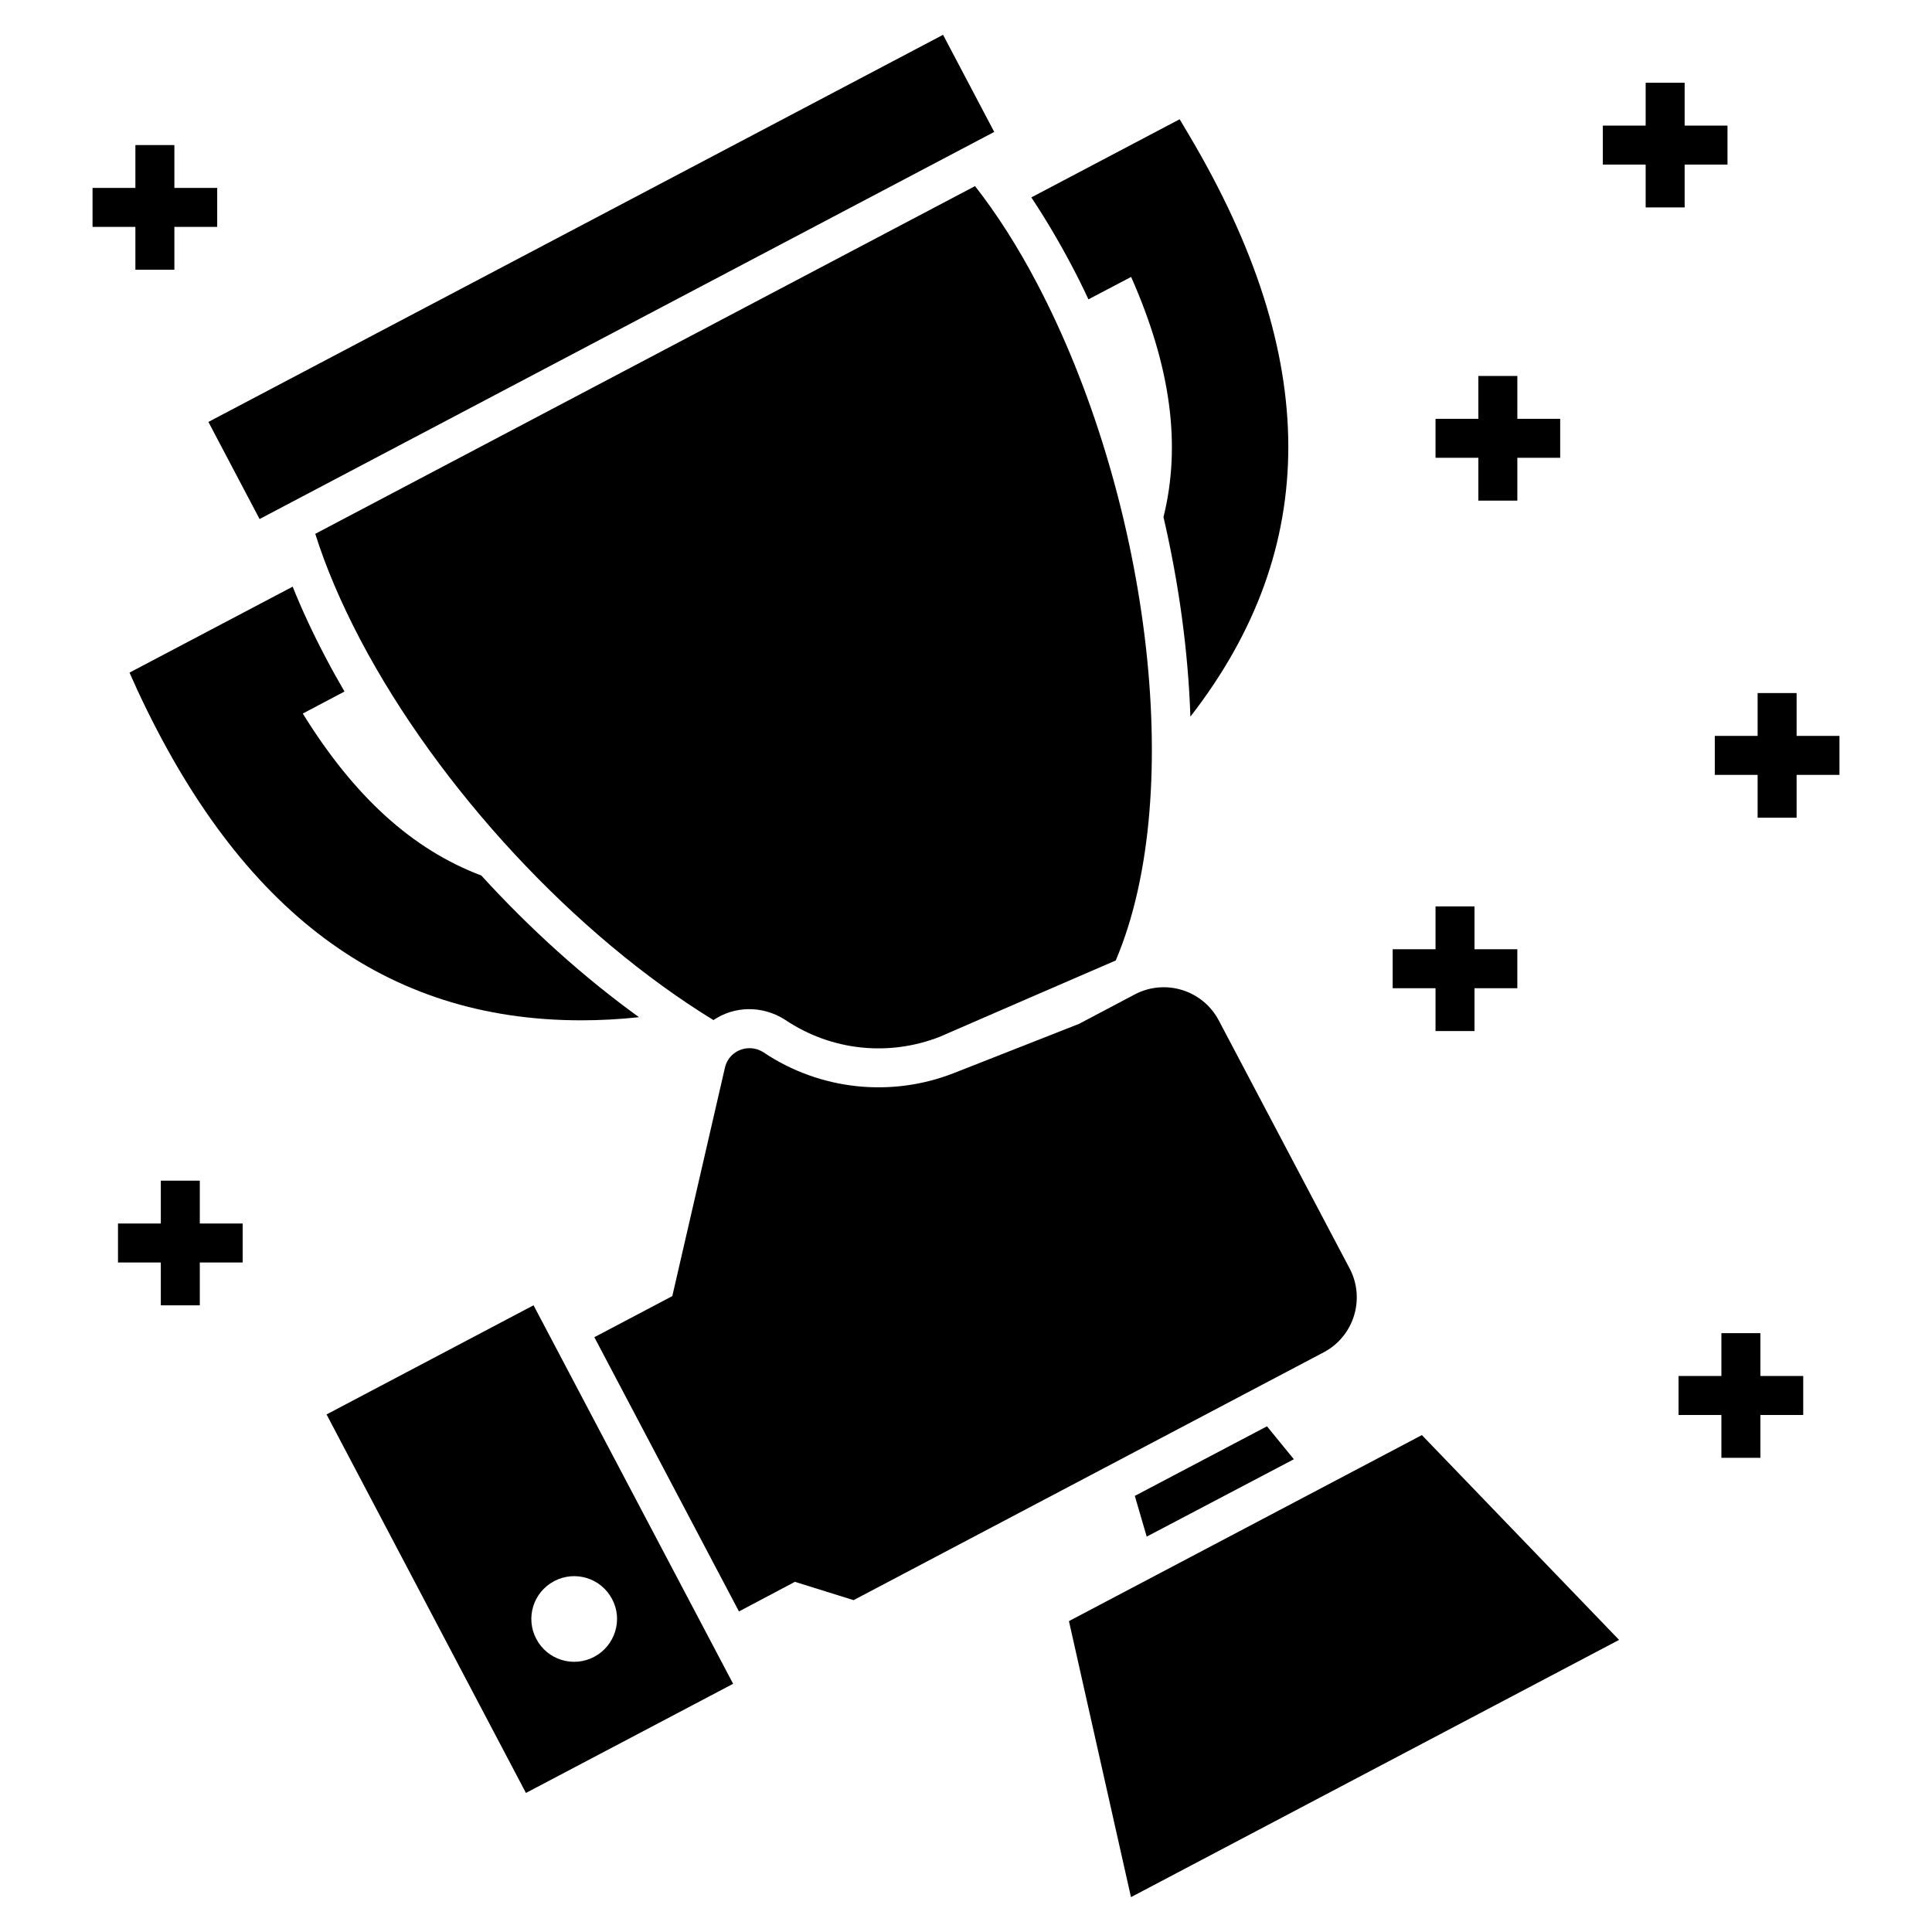
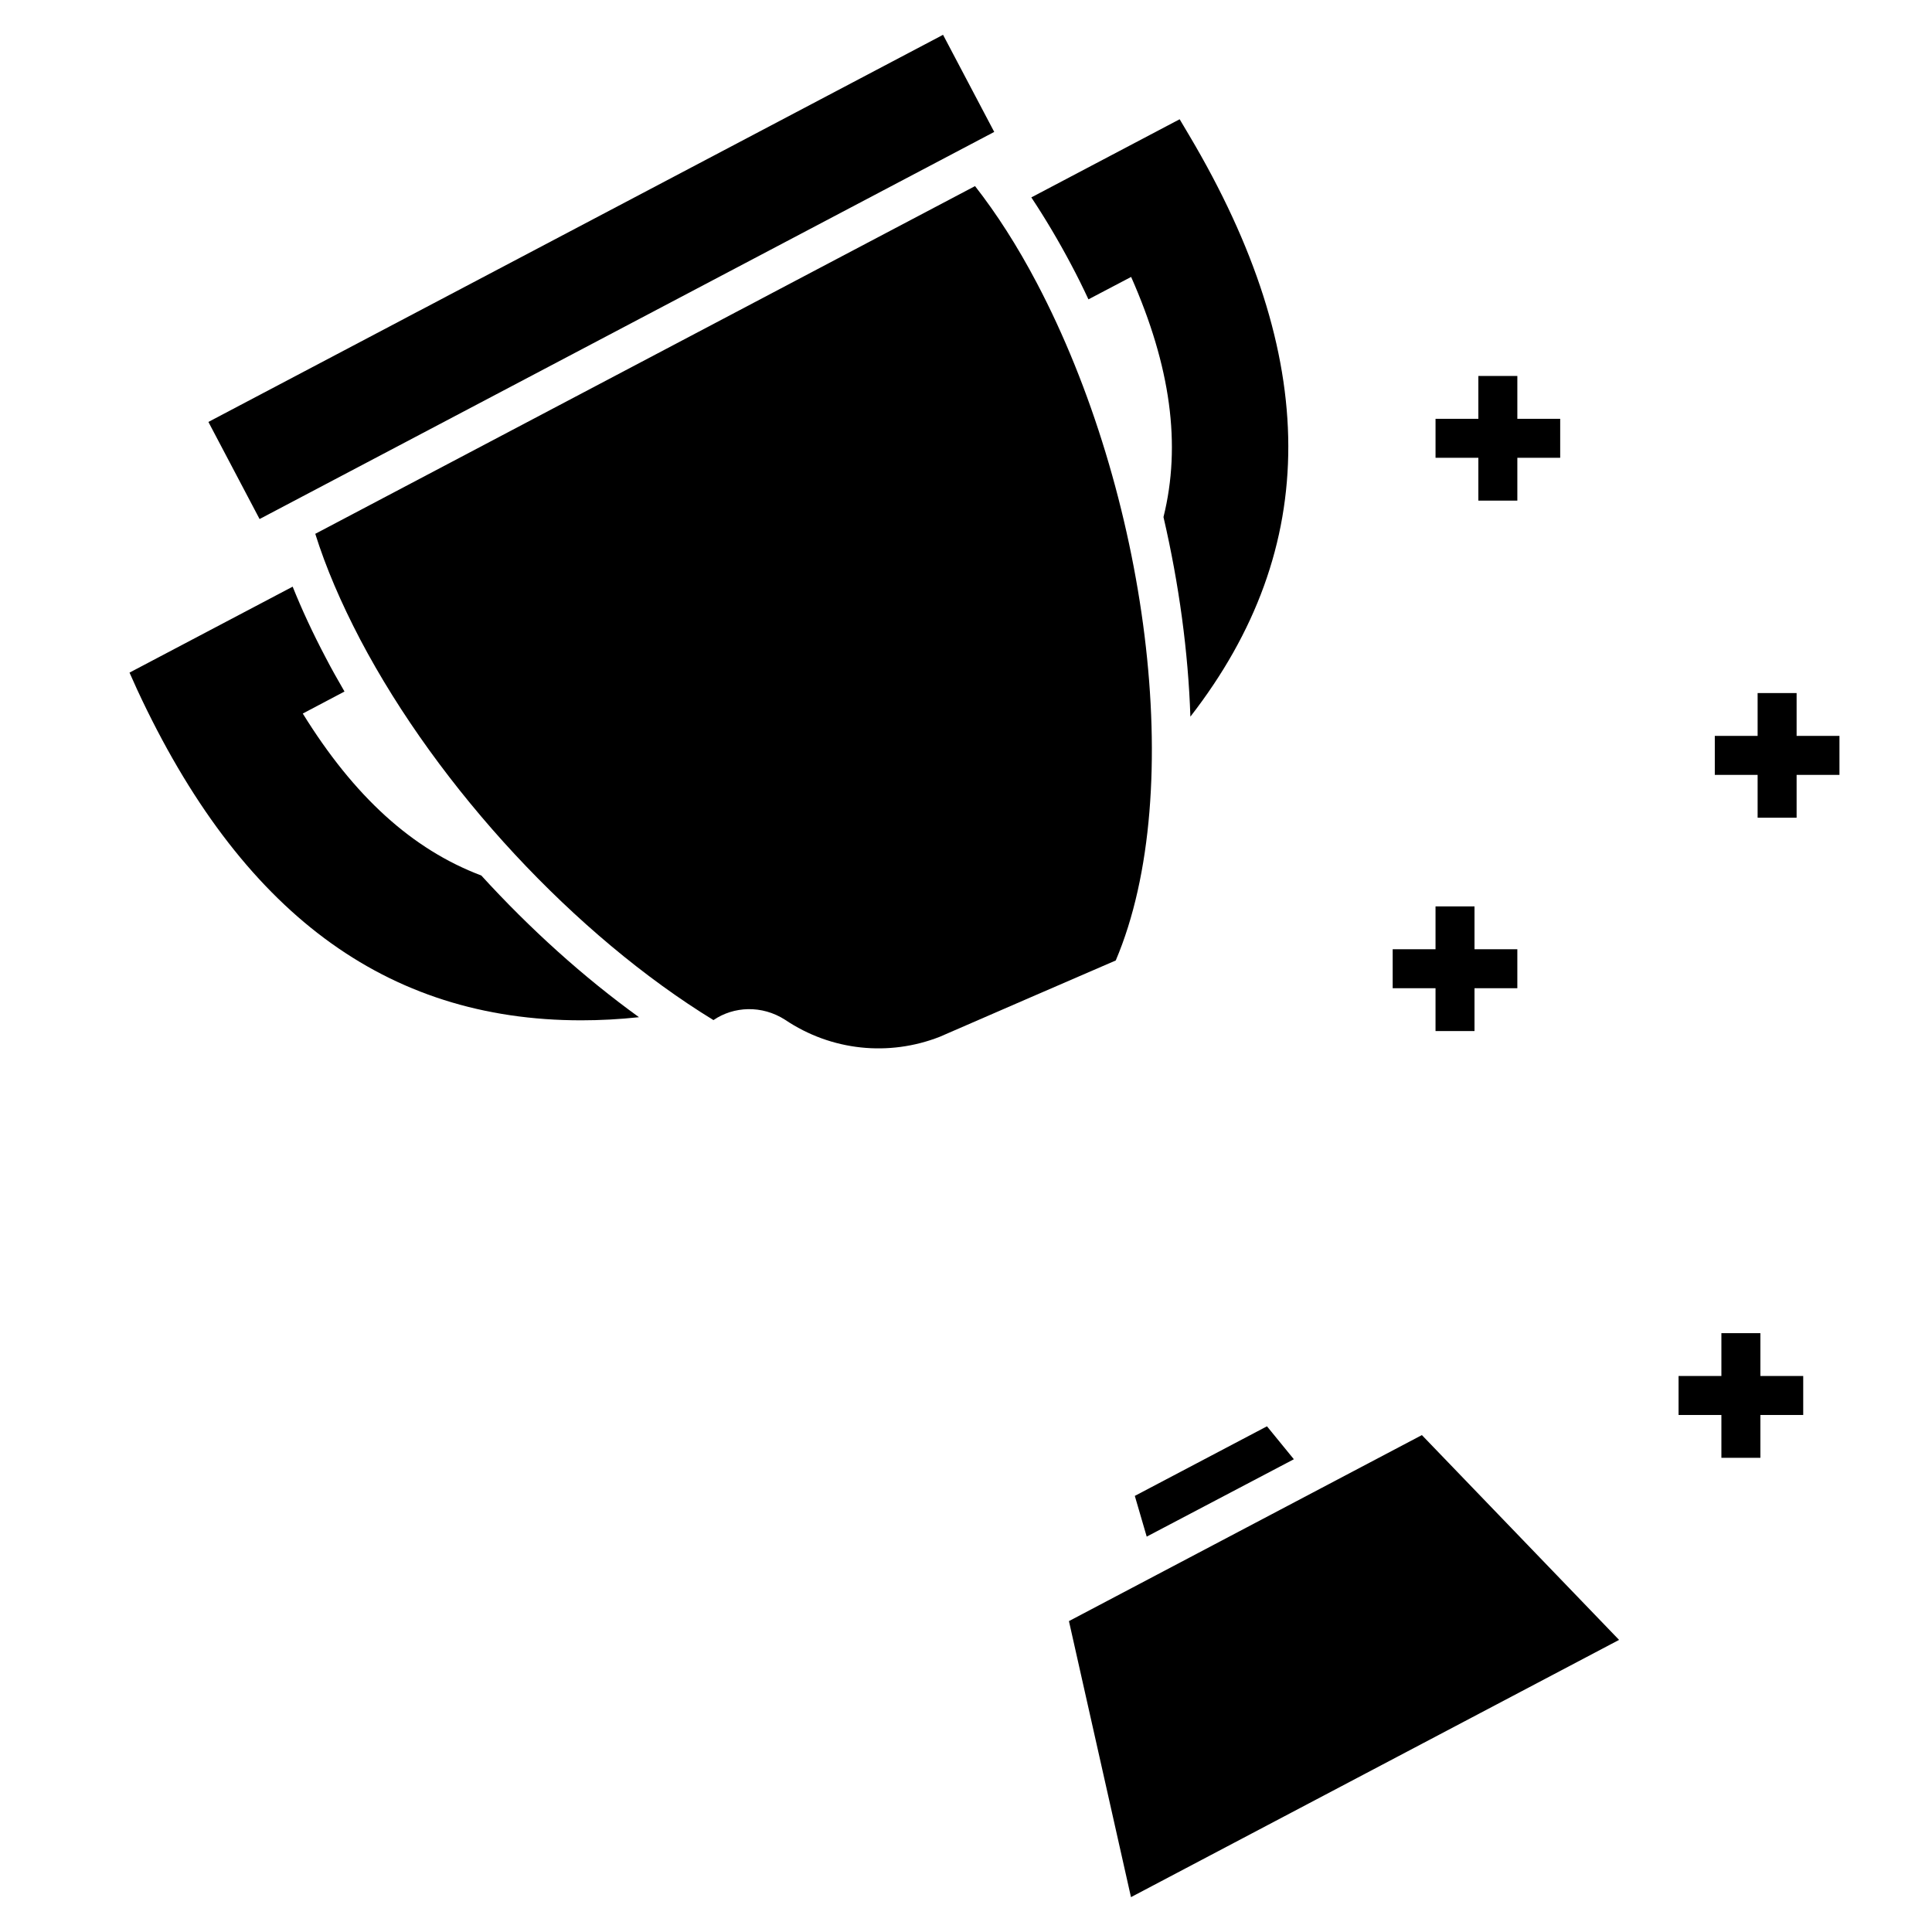
<svg xmlns="http://www.w3.org/2000/svg" fill="#000000" width="800px" height="800px" version="1.1" viewBox="144 144 512 512">
  <g>
    <path d="m402.39 193.32-174.84 92.148c2.789 8.883 6.766 18.184 11.93 28.047 20.816 39.516 57.074 78.461 93.594 100.82 5.371-3.668 12.809-4.027 18.957-0.102 12.344 8.316 27.582 9.762 40.961 4.547 2.688-1.188 46.18-20.043 46.695-20.246 19.215-45.246 8.109-124.43-20.918-179.54-5.164-9.82-10.641-18.344-16.375-25.676z" />
    <path d="m432.45 223.33 11.312-5.941c10.484 23.707 13.328 44.473 8.574 63.637 4.133 17.82 6.559 35.797 7.129 52.891 34.711-44.68 34.609-95.246-0.363-154.13l-2.481-4.184-39.309 20.711c3.668 5.527 7.231 11.52 10.59 17.871 1.602 3.004 3.102 6.051 4.547 9.148z" />
    <path d="m313.34 413.57c-14.668-10.59-28.875-23.398-41.789-37.551-18.336-6.922-33.73-20.973-47.312-42.922l11.055-5.836c-1.703-2.945-3.41-5.941-4.957-8.938-3.461-6.559-6.352-12.809-8.781-18.852l-43.234 22.777 2.016 4.492c27.375 58.988 65.855 87.656 117.71 87.656 4.906-0.004 10.02-0.262 15.289-0.828z" />
    <path d="m407.48 178.96-194.69 102.59-13.562-25.734 194.69-102.59z" />
-     <path d="m230.54 518.84 52.84 100.31 54.906-28.926-52.891-100.31zm60.344 44.164c5.5-2.883 12.344-0.859 15.324 4.762 2.934 5.473 0.809 12.379-4.762 15.324-5.531 2.898-12.387 0.828-15.324-4.762-2.883-5.457-0.902-12.332 4.762-15.324z" />
    <path d="m447.89 551.22 38.996-20.504-7.125-8.73-35.023 18.441z" />
    <path d="m427.28 573.61 16.441 73.152 129.35-68.172-52.258-54.277z" />
-     <path d="m501.66 480.15-34.66-65.703c-4.234-8.059-14.203-11.156-22.262-6.922l-14.773 7.801-33.211 13.066c-16.633 6.508-35.484 4.492-50.363-5.477-1.188-0.773-2.481-1.137-3.769-1.137-2.945 0-5.785 1.961-6.508 5.164l-13.945 60.535-20.66 10.898 38.324 72.676 14.824-7.852 15.547 4.856 124.54-65.652c8.059-4.227 11.156-14.195 6.922-22.254z" />
    <path d="m535.78 276.67h10.332v-11.352h11.355v-10.328h-11.355v-11.355h-10.332v11.355h-11.348v10.328h11.348z" />
    <path d="m620.12 339.02v-11.352h-10.332v11.352h-11.348v10.332h11.348v11.352h10.332v-11.352h11.355v-10.332z" />
-     <path d="m610.52 497.3h-10.332v11.352h-11.352v10.332h11.352v11.352h10.332v-11.352h11.352v-10.332h-11.352z" />
+     <path d="m610.52 497.3h-10.332v11.352h-11.352v10.332h11.352v11.352h10.332v-11.352h11.352v-10.332h-11.352" />
    <path d="m524.43 417.24h10.328v-11.352h11.352v-10.328h-11.352v-11.355h-10.328v11.355h-11.355v10.328h11.355z" />
-     <path d="m196.95 456.89h-10.332v11.355h-11.348v10.328h11.348v11.352h10.332v-11.352h11.355v-10.328h-11.355z" />
-     <path d="m179.88 215.48h10.332v-11.352h11.348v-10.328h-11.348v-11.355h-10.332v11.355h-11.355v10.328h11.355z" />
-     <path d="m590.45 198.97v-11.355h11.355v-10.328h-11.355v-11.355h-10.332v11.355h-11.348v10.328h11.348v11.355z" />
  </g>
</svg>